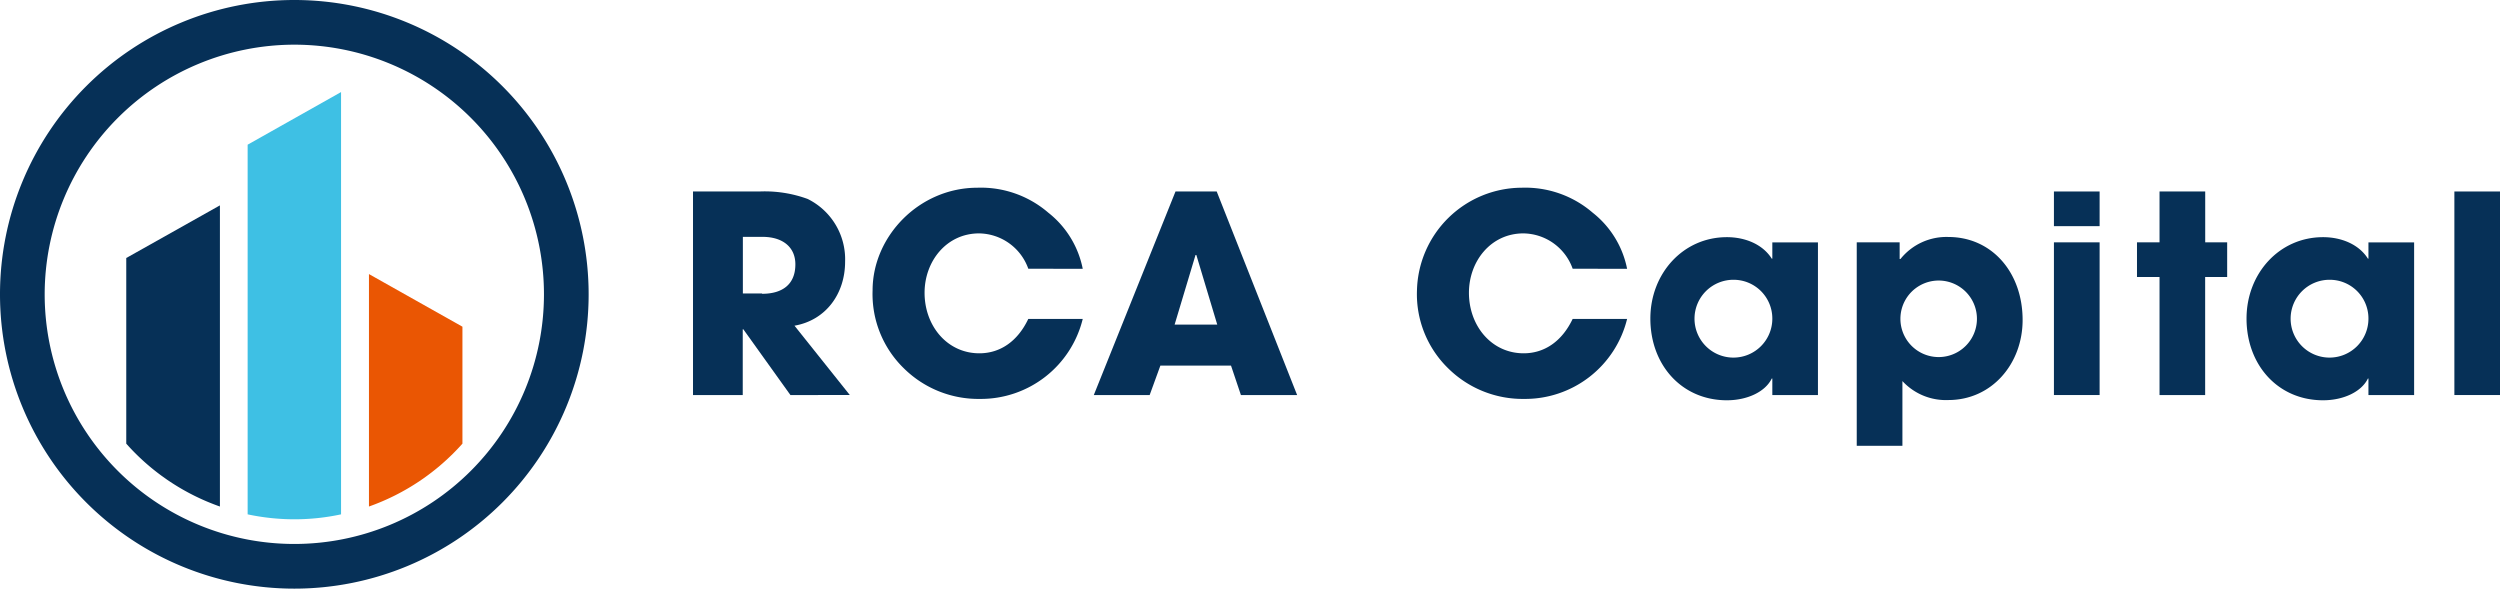
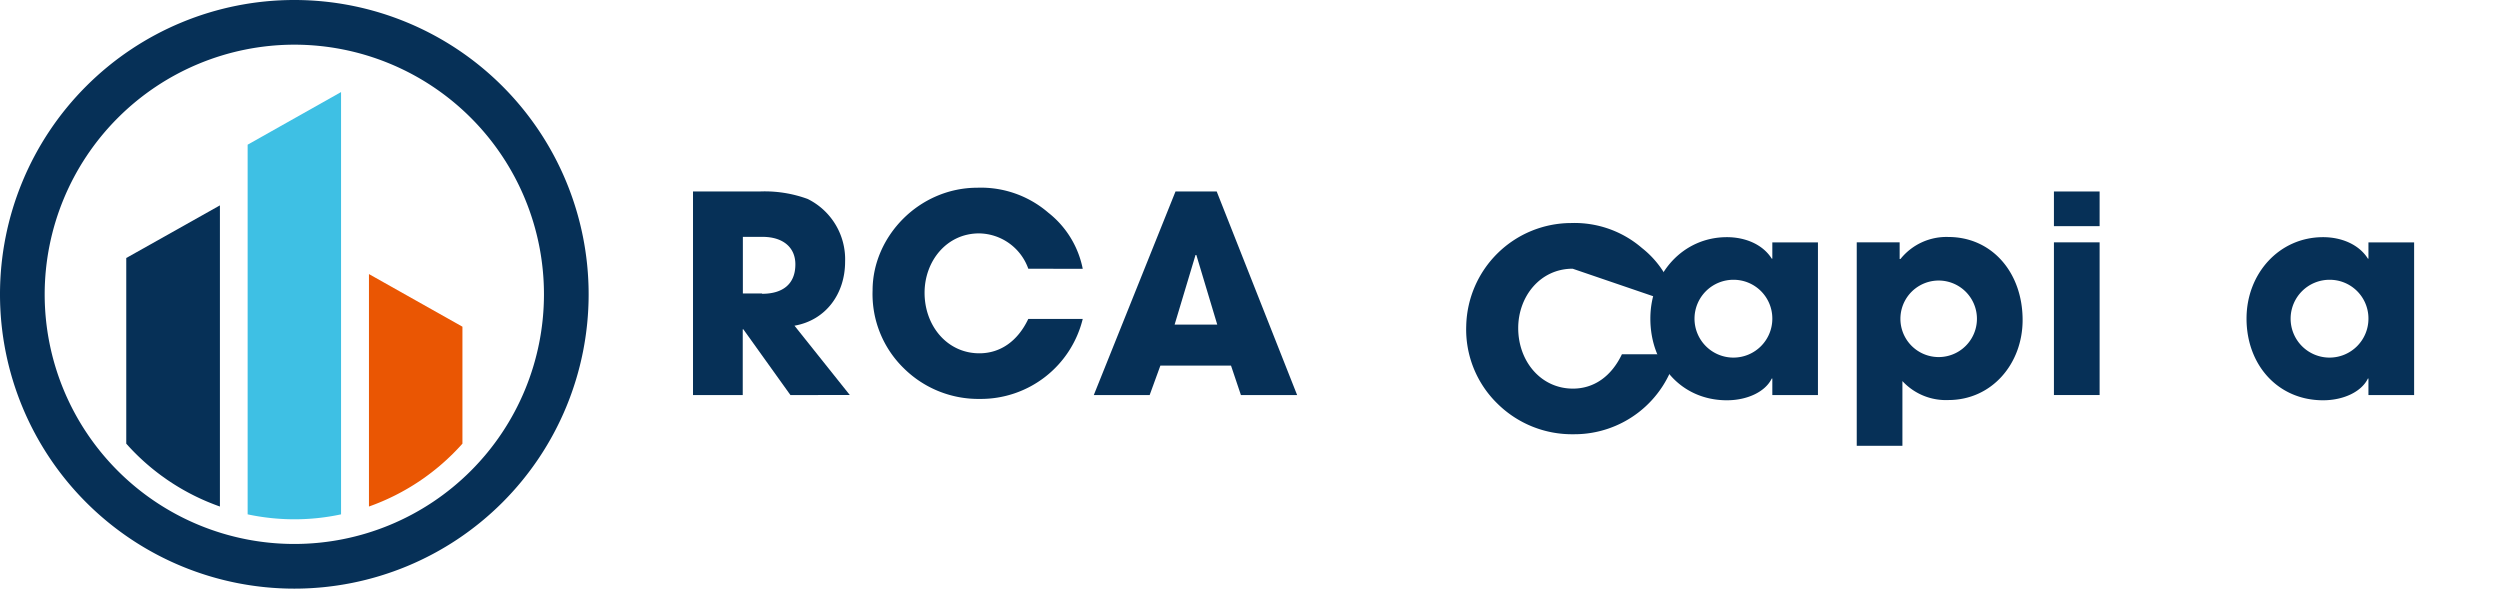
<svg xmlns="http://www.w3.org/2000/svg" id="Layer_1" data-name="Layer 1" viewBox="0 0 424.71 100">
  <defs>
    <style>.cls-1{fill:#063057;}.cls-2{fill:#3ec0e4;}.cls-3{fill:#ea5603;}</style>
  </defs>
  <path class="cls-1" d="M317.92,323.11l-8-11.17h-.1v11.17h-8.45V288.53h11.3a21.21,21.21,0,0,1,8.18,1.27,11.43,11.43,0,0,1,6.36,10.65c0,5.46-3.27,9.95-8.6,10.88l9.4,11.78Zm-4.81-17.2c3.5,0,5.65-1.64,5.65-5,0-3-2.24-4.67-5.56-4.67h-3.36v9.62h3.27Z" transform="translate(-183.64 -256)" />
  <path class="cls-1" d="M358.33,301.65a9,9,0,0,0-8.36-6c-5.52,0-9.26,4.72-9.26,10.09,0,5.61,3.84,10.28,9.31,10.28,3.5,0,6.49-2,8.31-5.84h9.25a17.83,17.83,0,0,1-17.47,13.59,18,18,0,0,1-12.9-5.18,17.59,17.59,0,0,1-5.33-13.27c0-9.16,7.9-17.43,17.81-17.43a17.53,17.53,0,0,1,12.05,4.25,16.07,16.07,0,0,1,5.84,9.53Z" transform="translate(-183.64 -256)" />
  <path class="cls-1" d="M394.45,323.11l-1.68-5h-12l-1.82,5h-9.49l13.88-34.58h7L404,323.11Zm-7.57-23.79-.14,0-3.55,11.82h7.24Z" transform="translate(-183.64 -256)" />
-   <path class="cls-1" d="M450.81,301.65a9,9,0,0,0-8.37-6c-5.52,0-9.25,4.72-9.25,10.09,0,5.61,3.83,10.28,9.3,10.28,3.5,0,6.49-2,8.32-5.84h9.25a17.84,17.84,0,0,1-17.48,13.59,18,18,0,0,1-12.9-5.18,17.58,17.58,0,0,1-5.32-13.27,17.87,17.87,0,0,1,17.8-17.43,17.54,17.54,0,0,1,12.06,4.25,16.12,16.12,0,0,1,5.84,9.53Z" transform="translate(-183.64 -256)" />
+   <path class="cls-1" d="M450.81,301.65c-5.52,0-9.25,4.72-9.25,10.09,0,5.61,3.83,10.28,9.3,10.28,3.5,0,6.49-2,8.32-5.84h9.25a17.84,17.84,0,0,1-17.48,13.59,18,18,0,0,1-12.9-5.18,17.58,17.58,0,0,1-5.32-13.27,17.87,17.87,0,0,1,17.8-17.43,17.54,17.54,0,0,1,12.06,4.25,16.12,16.12,0,0,1,5.84,9.53Z" transform="translate(-183.64 -256)" />
  <path class="cls-1" d="M484.73,323.11v-2.8h-.1c-1.12,2.29-4.21,3.69-7.62,3.69-7.66,0-13-6-13-13.88,0-7.66,5.56-13.83,13-13.83,3.18,0,6.12,1.26,7.62,3.65h.1v-2.76h7.75v25.93Zm0-13a6.58,6.58,0,0,0-6.59-6.58,6.61,6.61,0,1,0,6.59,6.58Z" transform="translate(-183.64 -256)" />
  <path class="cls-1" d="M499.07,331.75V297.17h7.29V300h.14a10,10,0,0,1,8.13-3.74c7.38,0,12.62,6,12.62,14.11,0,7.38-5.19,13.59-12.62,13.59a10.05,10.05,0,0,1-7.8-3.22v11h-7.76Zm20.42-21.59a6.5,6.5,0,1,0-13,0,6.5,6.5,0,1,0,13,0Z" transform="translate(-183.64 -256)" />
  <path class="cls-1" d="M532.57,294.42v-5.89h7.76v5.89Zm0,28.69V297.17h7.76v25.94Z" transform="translate(-183.64 -256)" />
-   <path class="cls-1" d="M550.51,323.11V303.06h-3.83v-5.89h3.83v-8.64h7.76v8.64H562v5.89h-3.74v20.05Z" transform="translate(-183.64 -256)" />
  <path class="cls-1" d="M586,323.11v-2.8h-.09c-1.12,2.29-4.21,3.69-7.62,3.69-7.66,0-13-6-13-13.88,0-7.66,5.56-13.83,13-13.83,3.17,0,6.12,1.26,7.62,3.65H586v-2.76h7.76v25.93Zm0-13a6.57,6.57,0,0,0-6.59-6.58,6.61,6.61,0,1,0,6.59,6.58Z" transform="translate(-183.64 -256)" />
-   <path class="cls-1" d="M600.6,323.11V288.53h7.76v34.58Z" transform="translate(-183.64 -256)" />
  <path class="cls-1" d="M233.64,263.59A42.41,42.41,0,1,1,191.23,306a42.45,42.45,0,0,1,42.41-42.41m0-7.59a50,50,0,1,0,50,50,50,50,0,0,0-50-50" transform="translate(-183.64 -256)" />
  <path class="cls-2" d="M225.71,280.58v62.8a38.3,38.3,0,0,0,7.93.84,37.79,37.79,0,0,0,7.94-.84V271.64Z" transform="translate(-183.64 -256)" />
  <path class="cls-1" d="M205.09,299.83v31.54A38.25,38.25,0,0,0,221,342.05V290.89Z" transform="translate(-183.64 -256)" />
  <path class="cls-3" d="M246.32,302.56v39.49a38.45,38.45,0,0,0,15.88-10.68V311.5Z" transform="translate(-183.64 -256)" />
</svg>